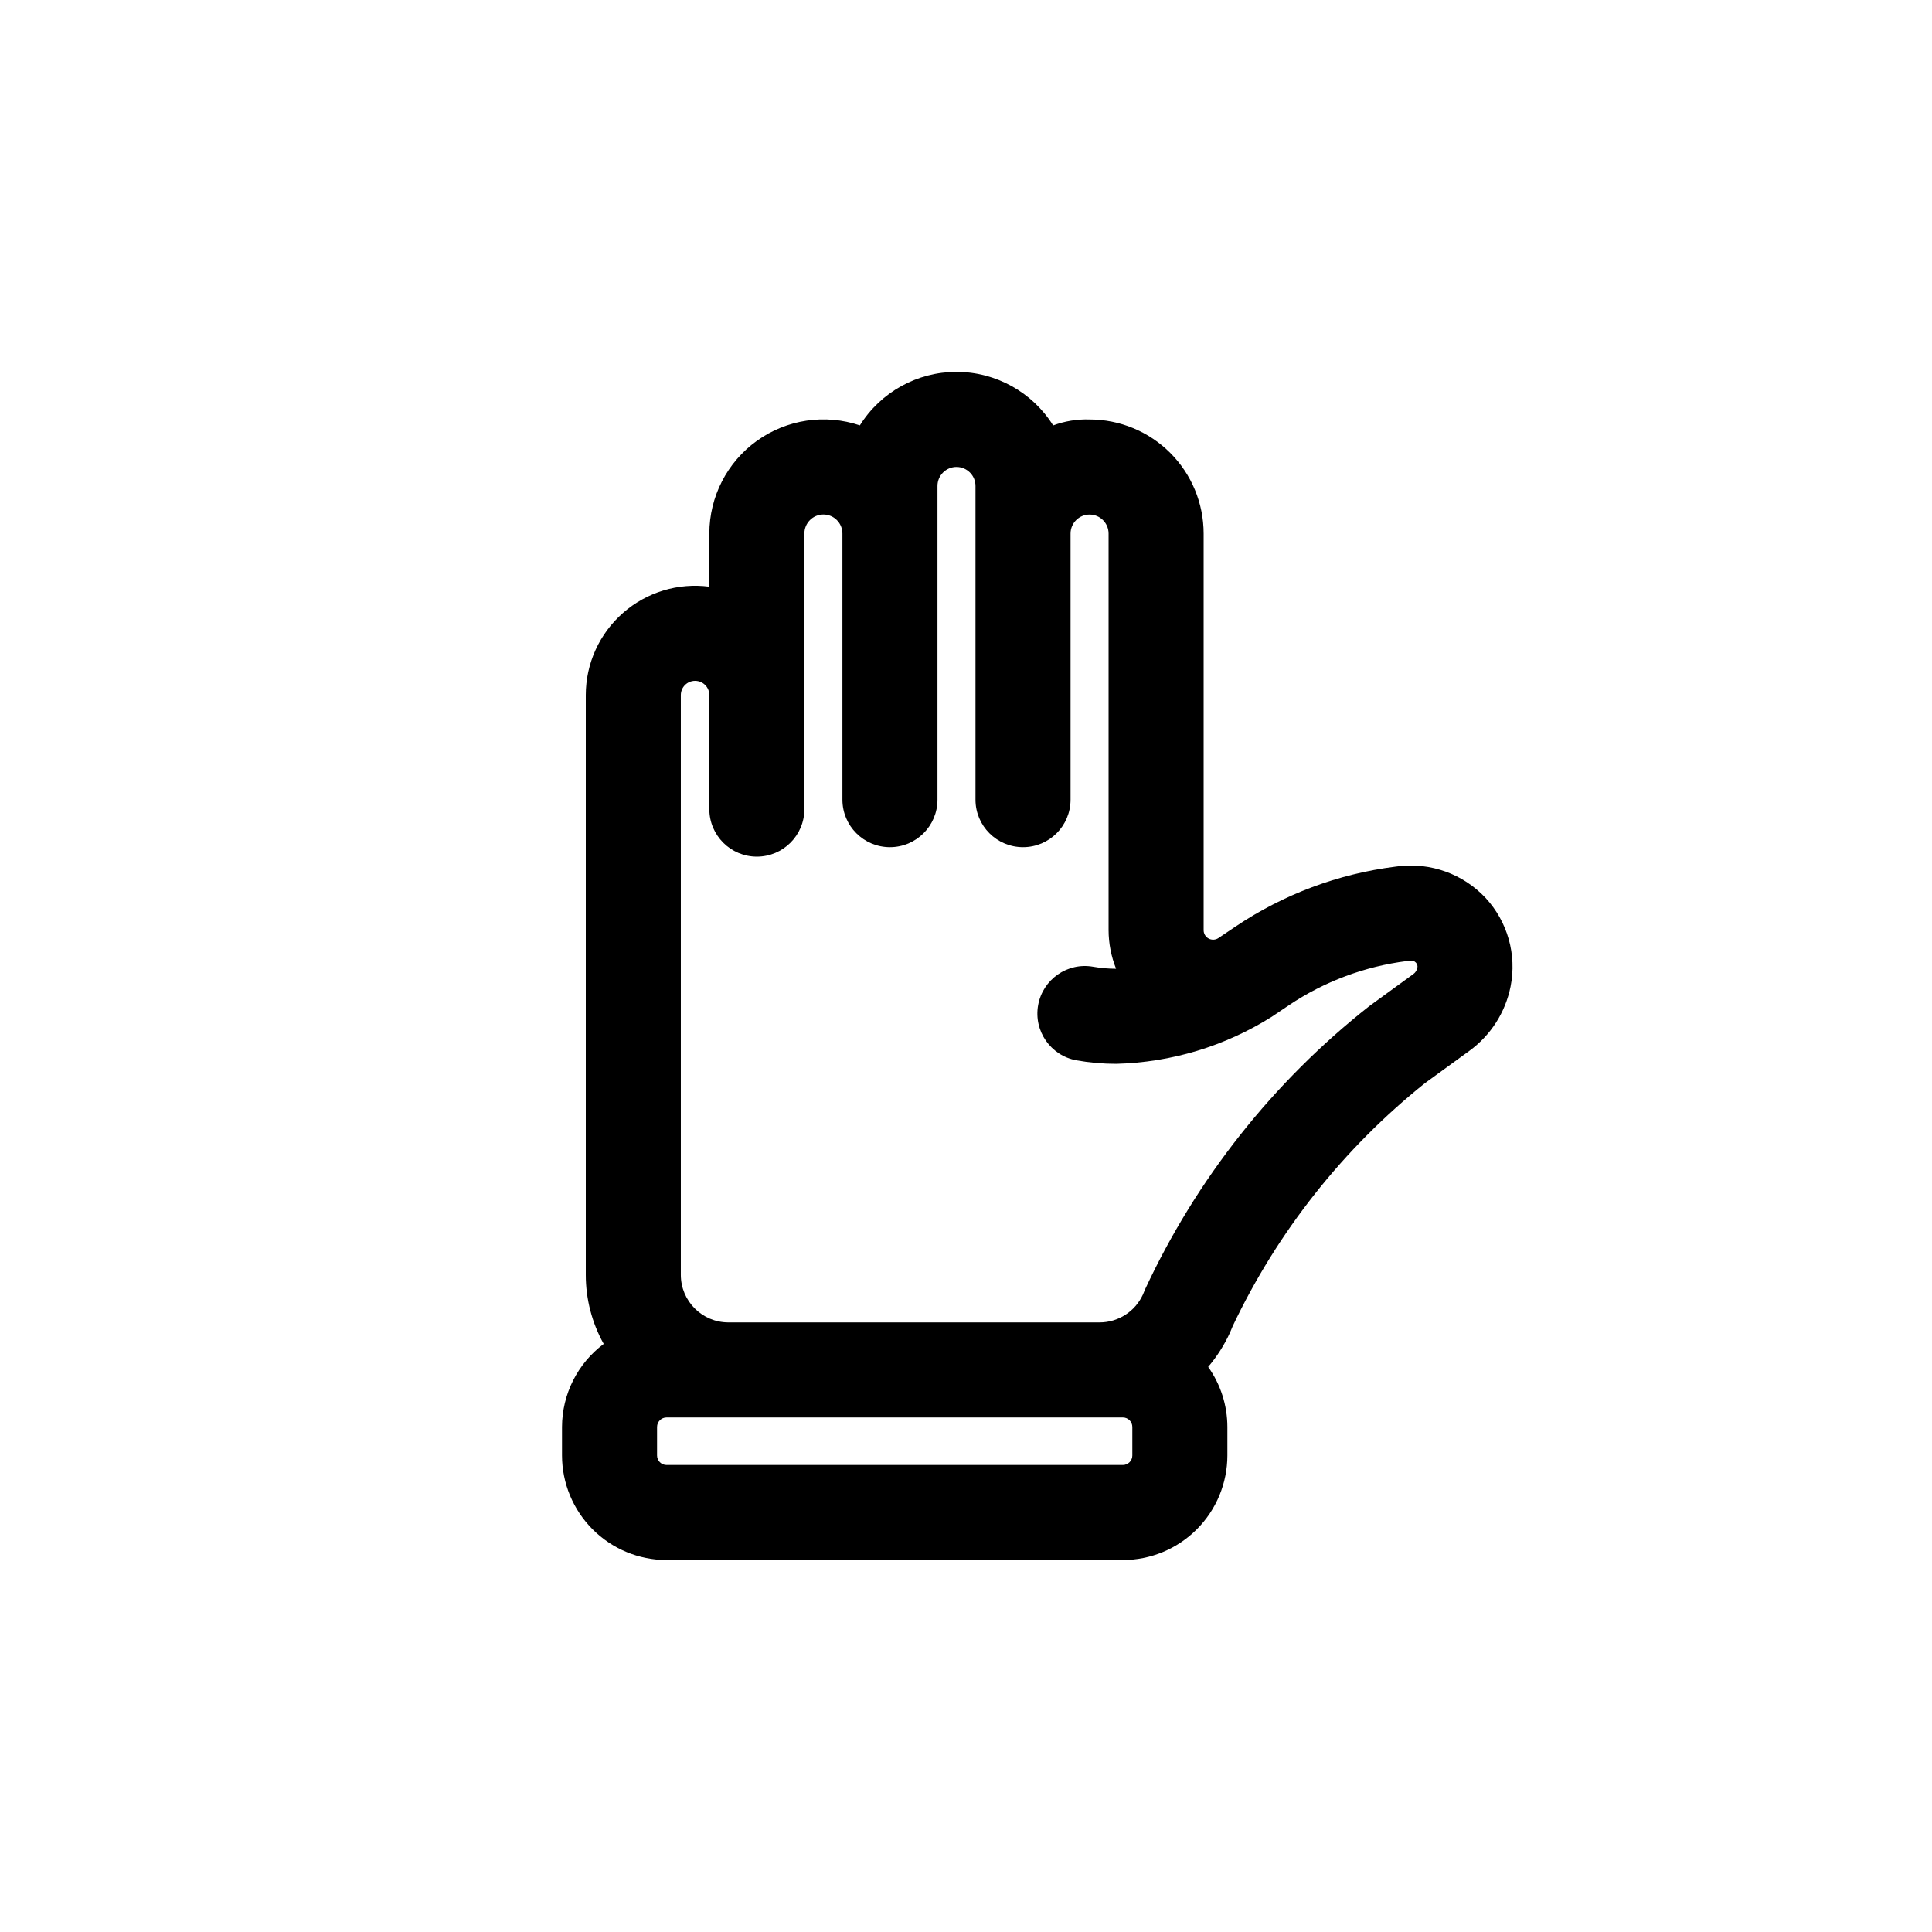
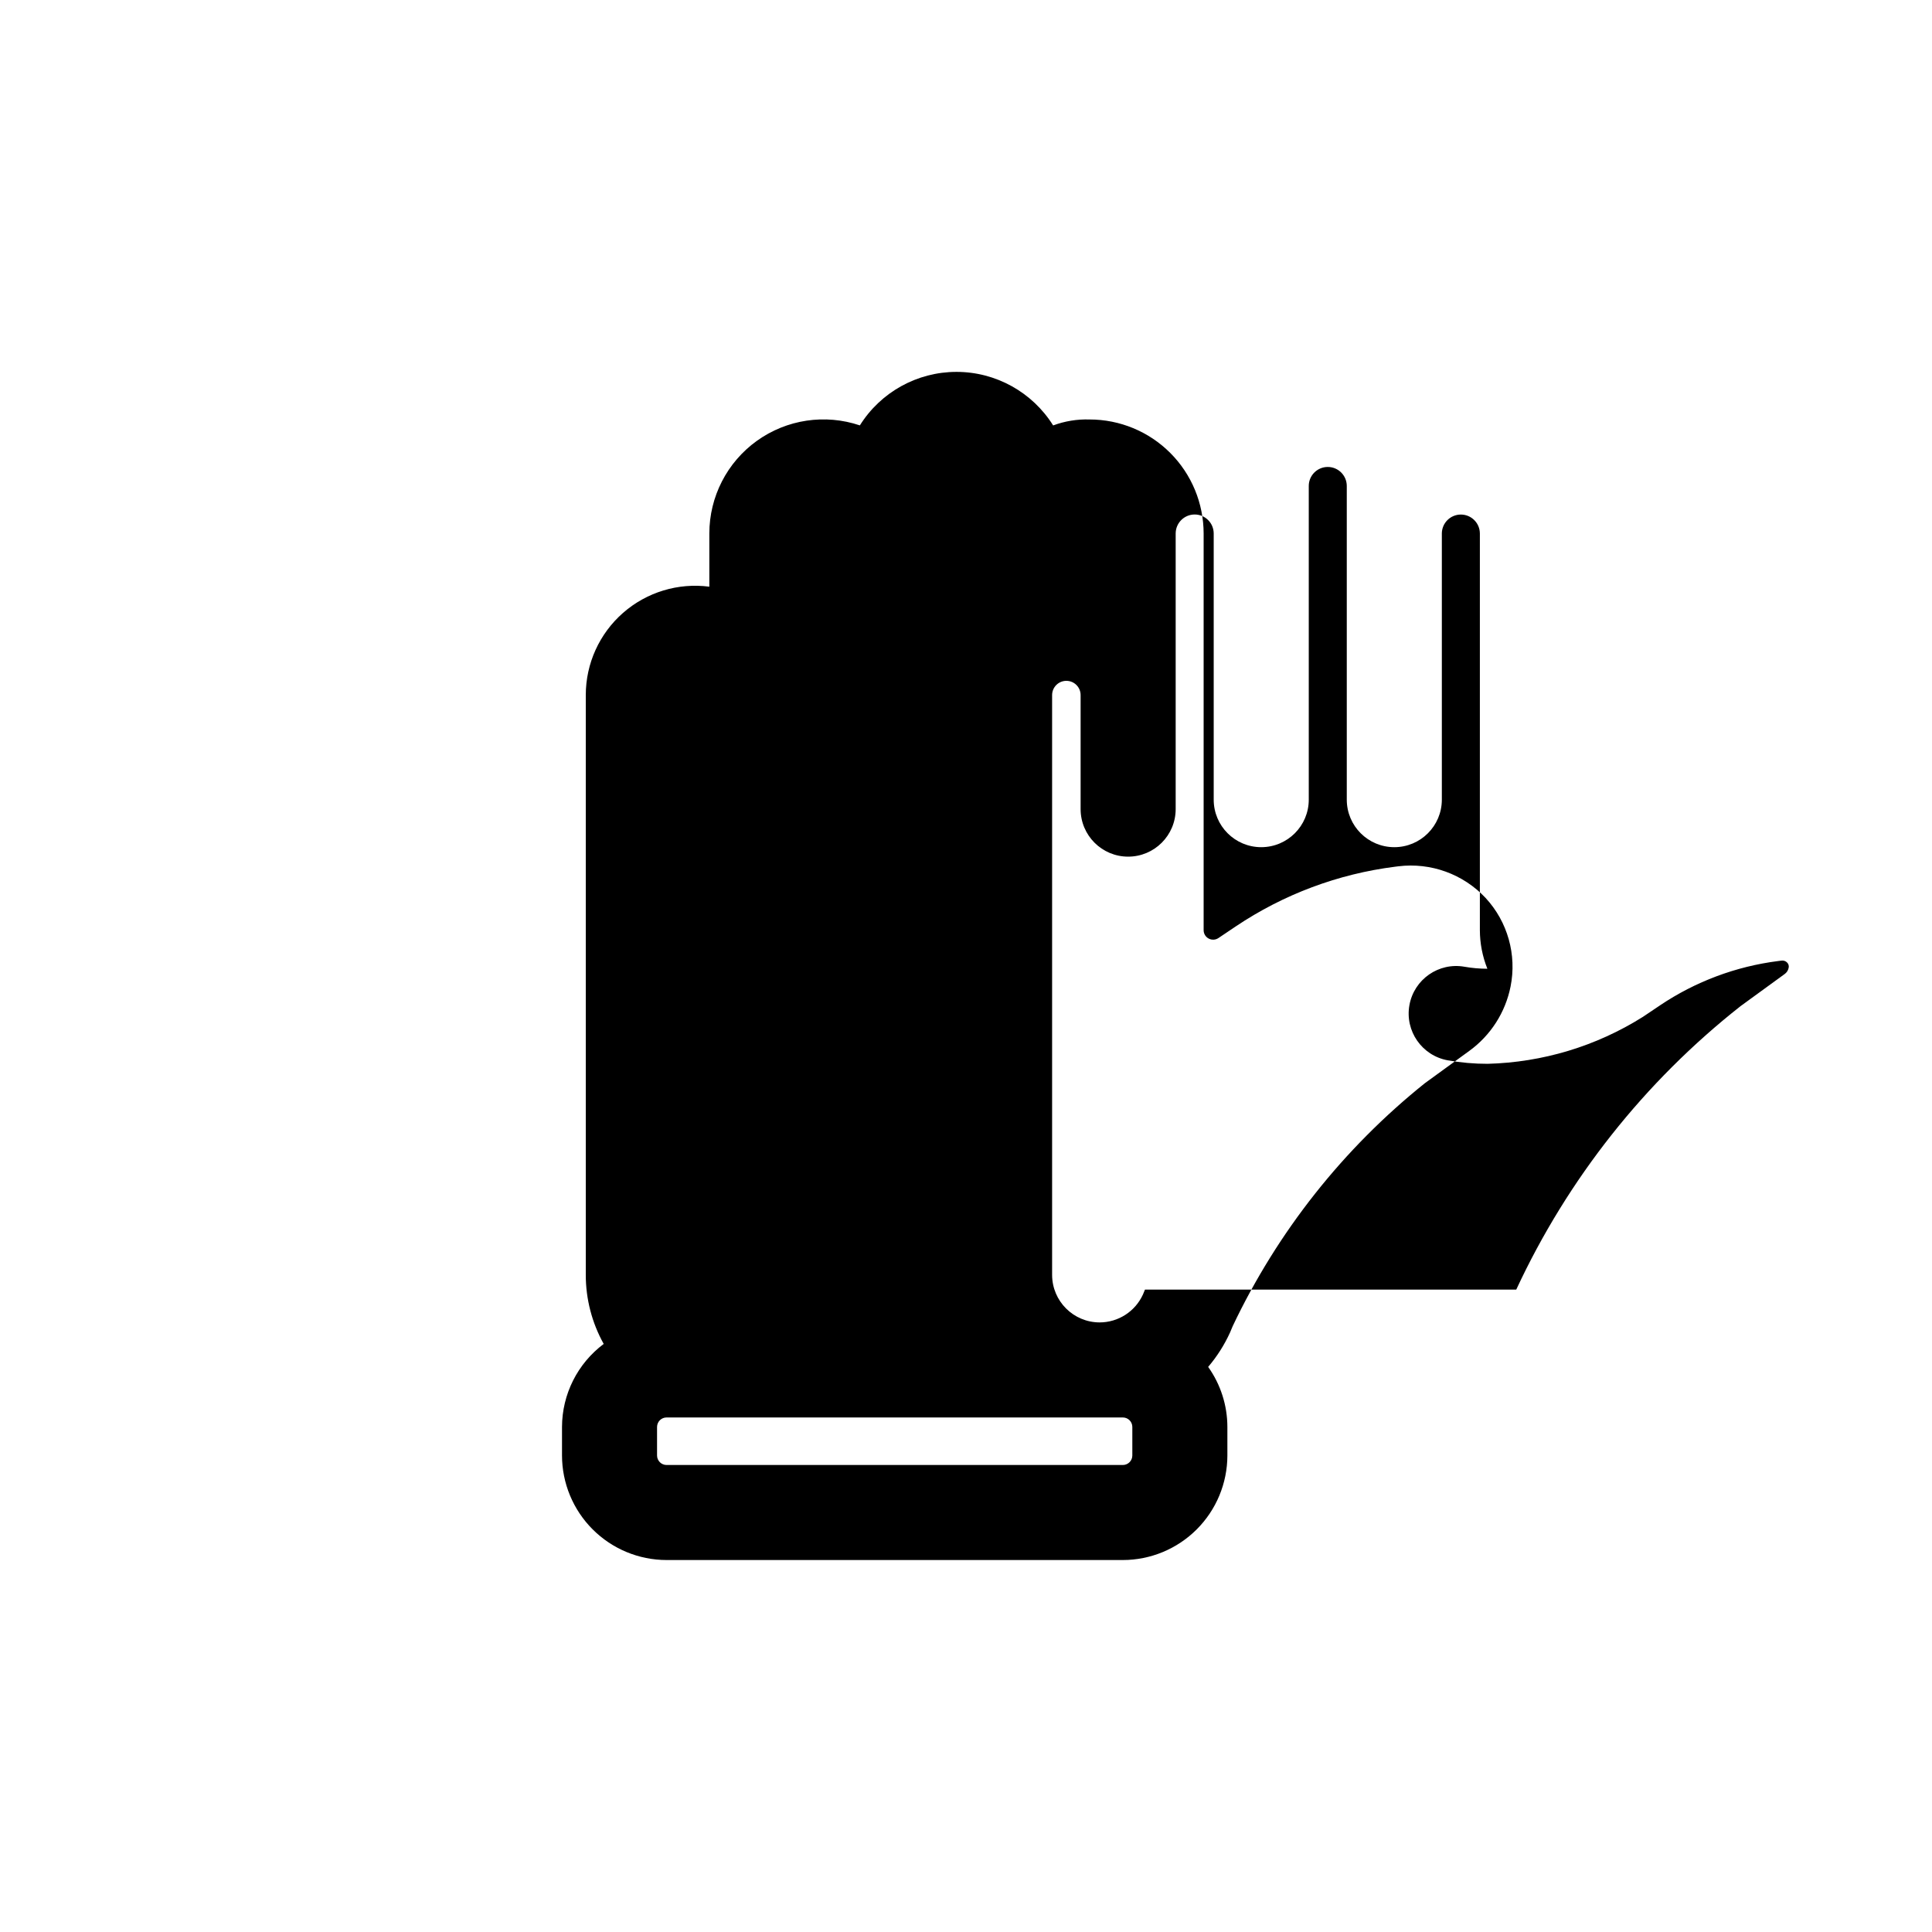
<svg xmlns="http://www.w3.org/2000/svg" fill="#000000" width="800px" height="800px" version="1.1" viewBox="144 144 512 512">
-   <path d="m521.66 431.02 11.719-8.523c5.66-4.106 9.566-10.195 10.938-17.055 1.684-8.441-0.781-17.176-6.629-23.492-5.926-6.316-14.508-9.426-23.102-8.371l-0.816 0.102c-15.133 1.906-29.609 7.328-42.277 15.824l-4.582 3.082-0.012 0.008c-0.773 0.52-1.77 0.57-2.59 0.133-0.824-0.438-1.336-1.293-1.332-2.223v-105.11c-0.004-8.016-3.188-15.707-8.859-21.375-5.668-5.668-13.355-8.852-21.371-8.852-3.293-0.105-6.57 0.434-9.652 1.578-5.523-8.824-15.199-14.188-25.609-14.191-10.41 0-20.09 5.356-25.613 14.18-9.227-3.109-19.383-1.586-27.293 4.094-7.906 5.68-12.594 14.816-12.598 24.555v14.098c-8.27-1.086-16.605 1.449-22.875 6.949s-9.867 13.434-9.867 21.773v153.65c-0.004 6.41 1.633 12.711 4.75 18.305-6.934 5.191-11.027 13.336-11.051 22v7.559c0.008 7.344 2.93 14.391 8.125 19.586 5.195 5.195 12.238 8.117 19.586 8.125h120.91c7.348-0.008 14.391-2.93 19.586-8.125 5.195-5.195 8.117-12.242 8.125-19.586v-7.559c-0.008-5.703-1.785-11.266-5.094-15.91 2.344-2.75 4.293-5.816 5.793-9.105l0.699-1.668-0.004 0.004c11.895-25.074 29.332-47.117 50.996-64.461zm-77.582 98.699c0 1.391-1.125 2.516-2.519 2.519h-120.91c-1.391 0-2.519-1.129-2.523-2.519v-7.559c0.004-1.391 1.133-2.519 2.523-2.516h120.91c1.391-0.004 2.519 1.125 2.519 2.516zm3.352-43.965-0.543 1.316v-0.004c-2.051 4.492-6.531 7.379-11.469 7.387h-98.395c-6.953-0.008-12.59-5.644-12.598-12.598v-153.65c0-2.086 1.691-3.777 3.777-3.777 2.09 0 3.777 1.691 3.777 3.777v30.215c0 6.957 5.641 12.598 12.598 12.598s12.594-5.641 12.594-12.598v-73.035c0-2.785 2.258-5.039 5.039-5.039s5.039 2.254 5.039 5.039v70.531c0 6.957 5.641 12.594 12.594 12.594 6.957 0 12.598-5.637 12.598-12.594v-83.129c-0.004-2.781 2.254-5.039 5.035-5.039s5.039 2.254 5.039 5.039v83.129c0 6.957 5.641 12.594 12.598 12.594s12.594-5.637 12.594-12.594v-70.52c0.004-2.777 2.254-5.031 5.031-5.035h0.008c2.781 0 5.035 2.254 5.039 5.035v105.11c0.012 3.5 0.684 6.969 1.988 10.219-2.027 0-4.055-0.176-6.055-0.527-6.84-1.219-13.371 3.332-14.602 10.168-1.234 6.836 3.305 13.379 10.137 14.625 3.496 0.621 7.039 0.934 10.586 0.93 14.566-0.375 28.762-4.66 41.098-12.41l0.008-0.004 0.012-0.008 4.594-3.086v-0.004c9.387-6.297 20.113-10.312 31.324-11.73l0.816-0.102h0.004c0.566-0.09 1.141 0.102 1.531 0.52 0.363 0.367 0.508 0.895 0.387 1.395-0.133 0.66-0.504 1.242-1.051 1.633l-11.723 8.531h0.004c-25.422 20.027-45.773 45.754-59.414 75.098z" />
+   <path d="m521.66 431.02 11.719-8.523c5.66-4.106 9.566-10.195 10.938-17.055 1.684-8.441-0.781-17.176-6.629-23.492-5.926-6.316-14.508-9.426-23.102-8.371l-0.816 0.102c-15.133 1.906-29.609 7.328-42.277 15.824l-4.582 3.082-0.012 0.008c-0.773 0.52-1.77 0.57-2.59 0.133-0.824-0.438-1.336-1.293-1.332-2.223v-105.11c-0.004-8.016-3.188-15.707-8.859-21.375-5.668-5.668-13.355-8.852-21.371-8.852-3.293-0.105-6.57 0.434-9.652 1.578-5.523-8.824-15.199-14.188-25.609-14.191-10.41 0-20.09 5.356-25.613 14.18-9.227-3.109-19.383-1.586-27.293 4.094-7.906 5.68-12.594 14.816-12.598 24.555v14.098c-8.27-1.086-16.605 1.449-22.875 6.949s-9.867 13.434-9.867 21.773v153.65c-0.004 6.41 1.633 12.711 4.75 18.305-6.934 5.191-11.027 13.336-11.051 22v7.559c0.008 7.344 2.93 14.391 8.125 19.586 5.195 5.195 12.238 8.117 19.586 8.125h120.91c7.348-0.008 14.391-2.93 19.586-8.125 5.195-5.195 8.117-12.242 8.125-19.586v-7.559c-0.008-5.703-1.785-11.266-5.094-15.91 2.344-2.75 4.293-5.816 5.793-9.105l0.699-1.668-0.004 0.004c11.895-25.074 29.332-47.117 50.996-64.461zm-77.582 98.699c0 1.391-1.125 2.516-2.519 2.519h-120.91c-1.391 0-2.519-1.129-2.523-2.519v-7.559c0.004-1.391 1.133-2.519 2.523-2.516h120.91c1.391-0.004 2.519 1.125 2.519 2.516zm3.352-43.965-0.543 1.316v-0.004c-2.051 4.492-6.531 7.379-11.469 7.387c-6.953-0.008-12.59-5.644-12.598-12.598v-153.65c0-2.086 1.691-3.777 3.777-3.777 2.09 0 3.777 1.691 3.777 3.777v30.215c0 6.957 5.641 12.598 12.598 12.598s12.594-5.641 12.594-12.598v-73.035c0-2.785 2.258-5.039 5.039-5.039s5.039 2.254 5.039 5.039v70.531c0 6.957 5.641 12.594 12.594 12.594 6.957 0 12.598-5.637 12.598-12.594v-83.129c-0.004-2.781 2.254-5.039 5.035-5.039s5.039 2.254 5.039 5.039v83.129c0 6.957 5.641 12.594 12.598 12.594s12.594-5.637 12.594-12.594v-70.52c0.004-2.777 2.254-5.031 5.031-5.035h0.008c2.781 0 5.035 2.254 5.039 5.035v105.11c0.012 3.5 0.684 6.969 1.988 10.219-2.027 0-4.055-0.176-6.055-0.527-6.84-1.219-13.371 3.332-14.602 10.168-1.234 6.836 3.305 13.379 10.137 14.625 3.496 0.621 7.039 0.934 10.586 0.93 14.566-0.375 28.762-4.66 41.098-12.41l0.008-0.004 0.012-0.008 4.594-3.086v-0.004c9.387-6.297 20.113-10.312 31.324-11.73l0.816-0.102h0.004c0.566-0.09 1.141 0.102 1.531 0.52 0.363 0.367 0.508 0.895 0.387 1.395-0.133 0.66-0.504 1.242-1.051 1.633l-11.723 8.531h0.004c-25.422 20.027-45.773 45.754-59.414 75.098z" />
</svg>